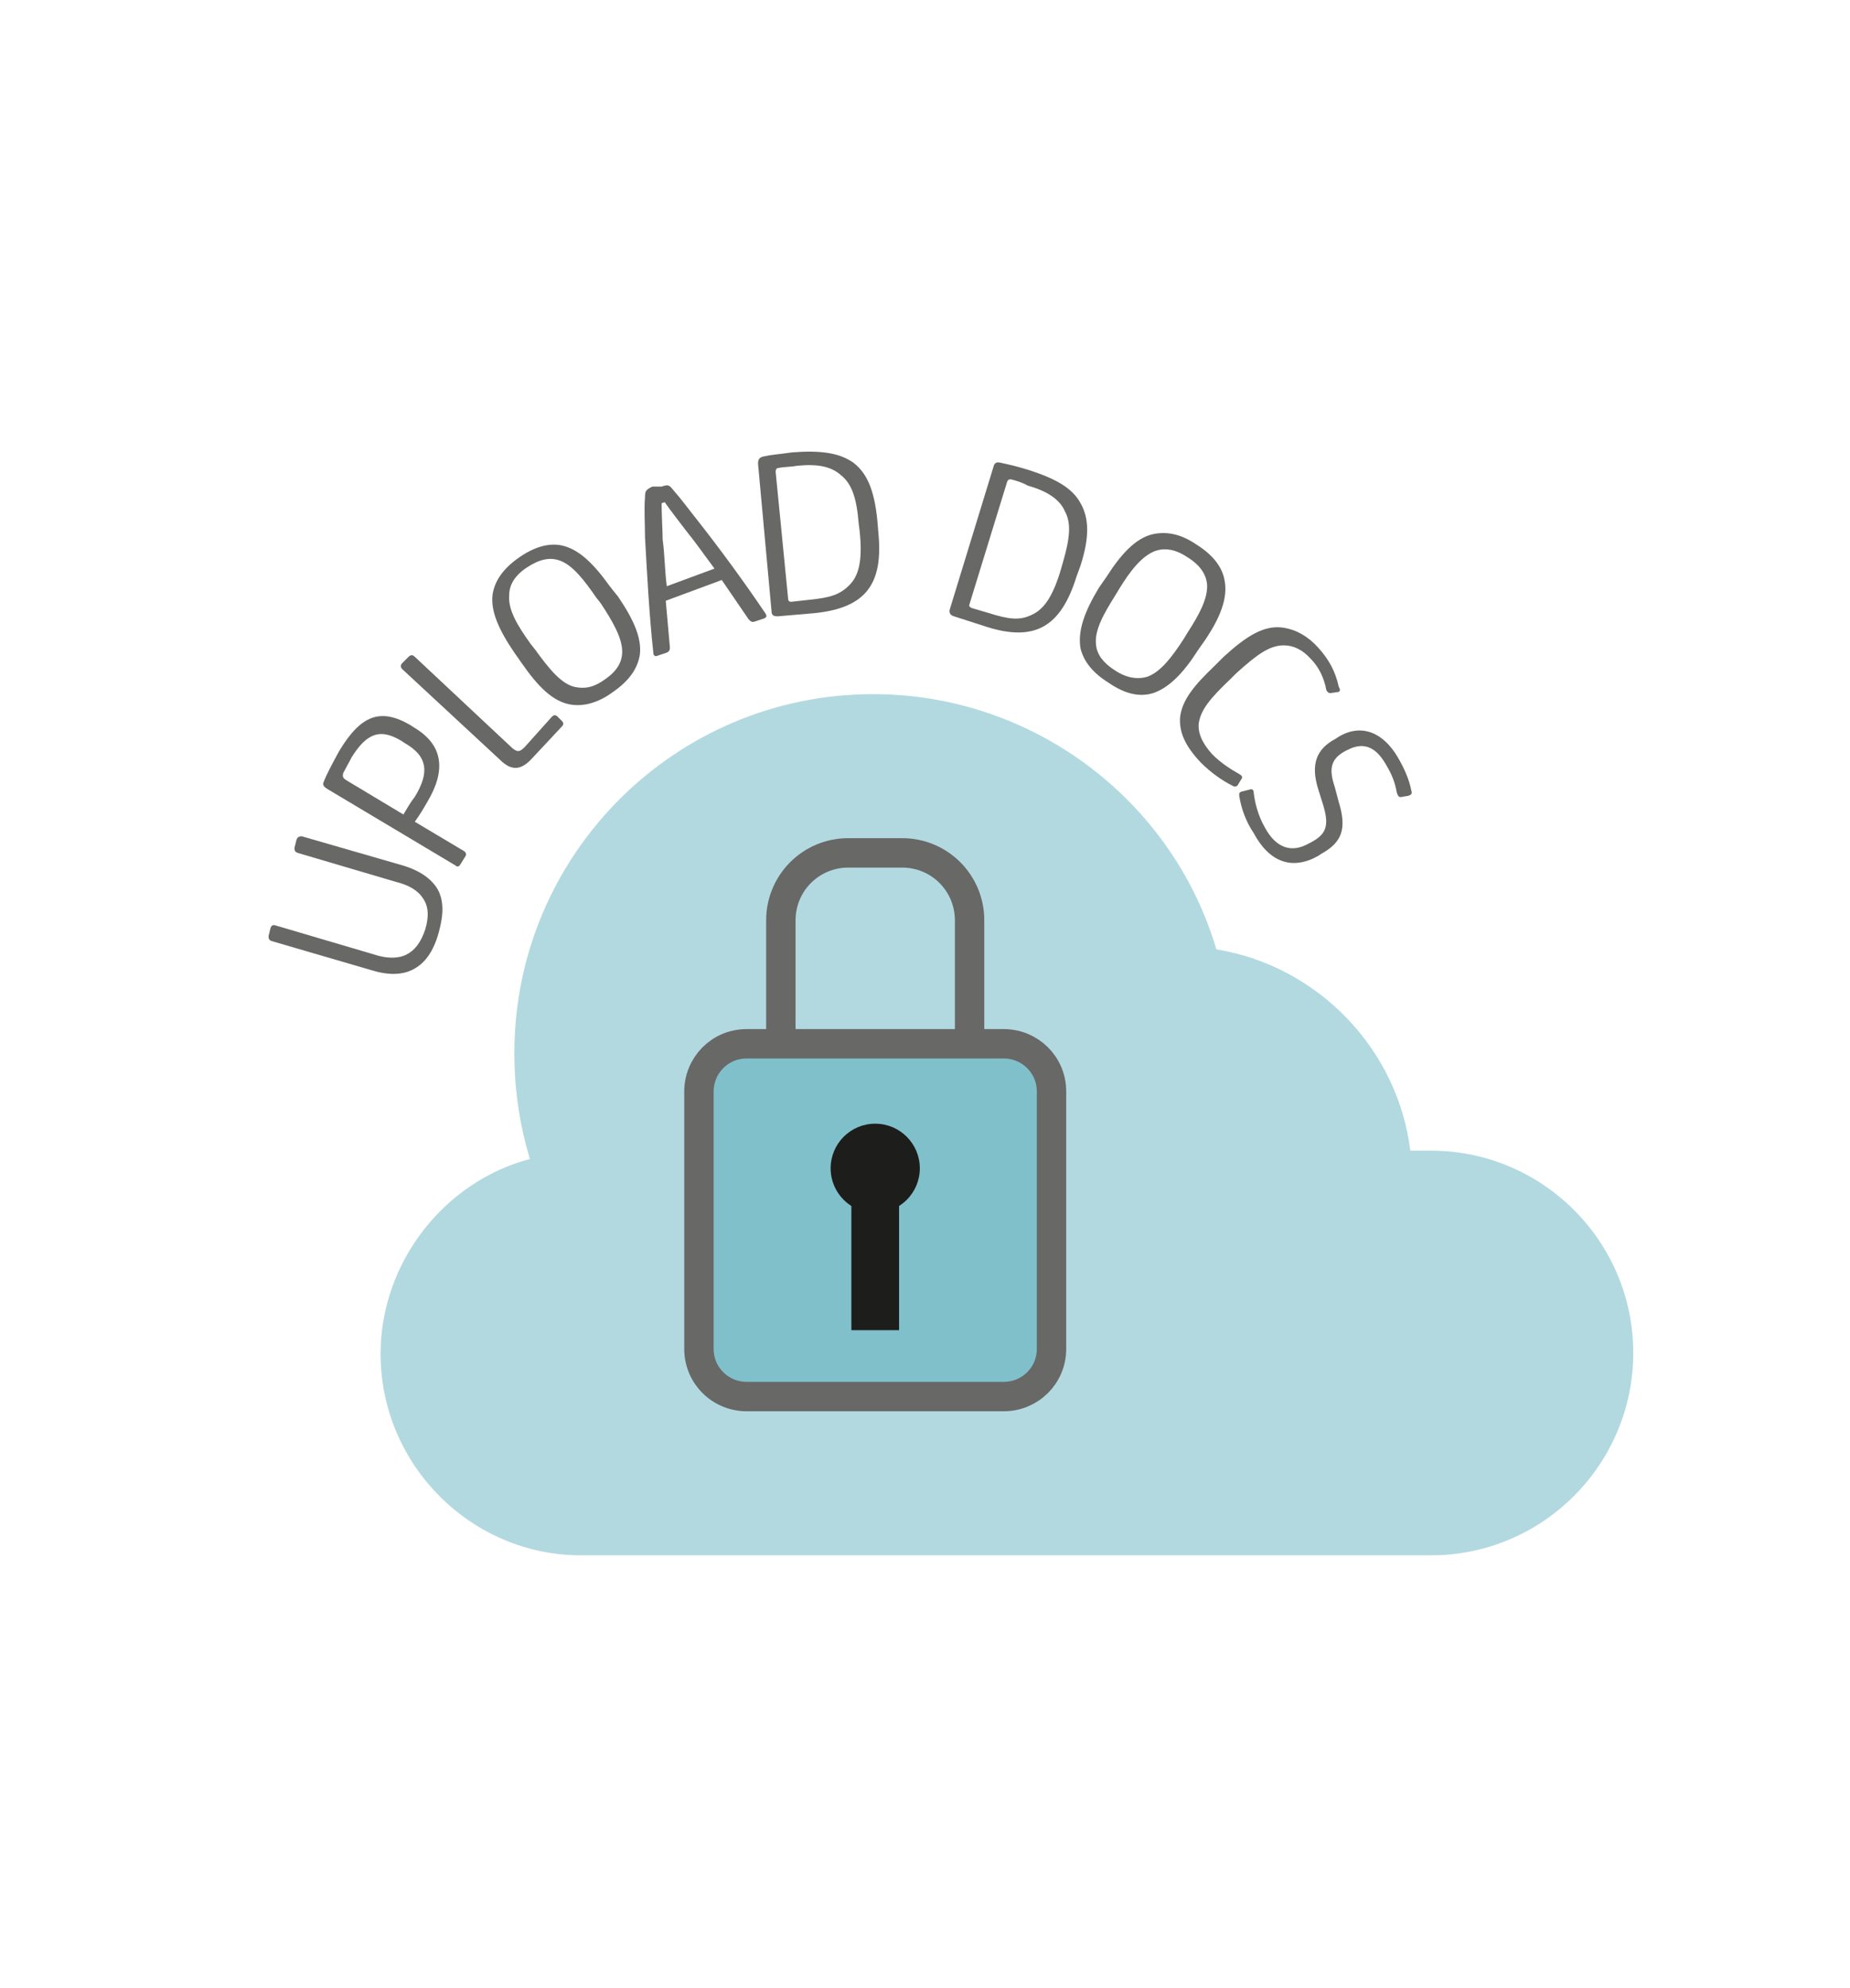
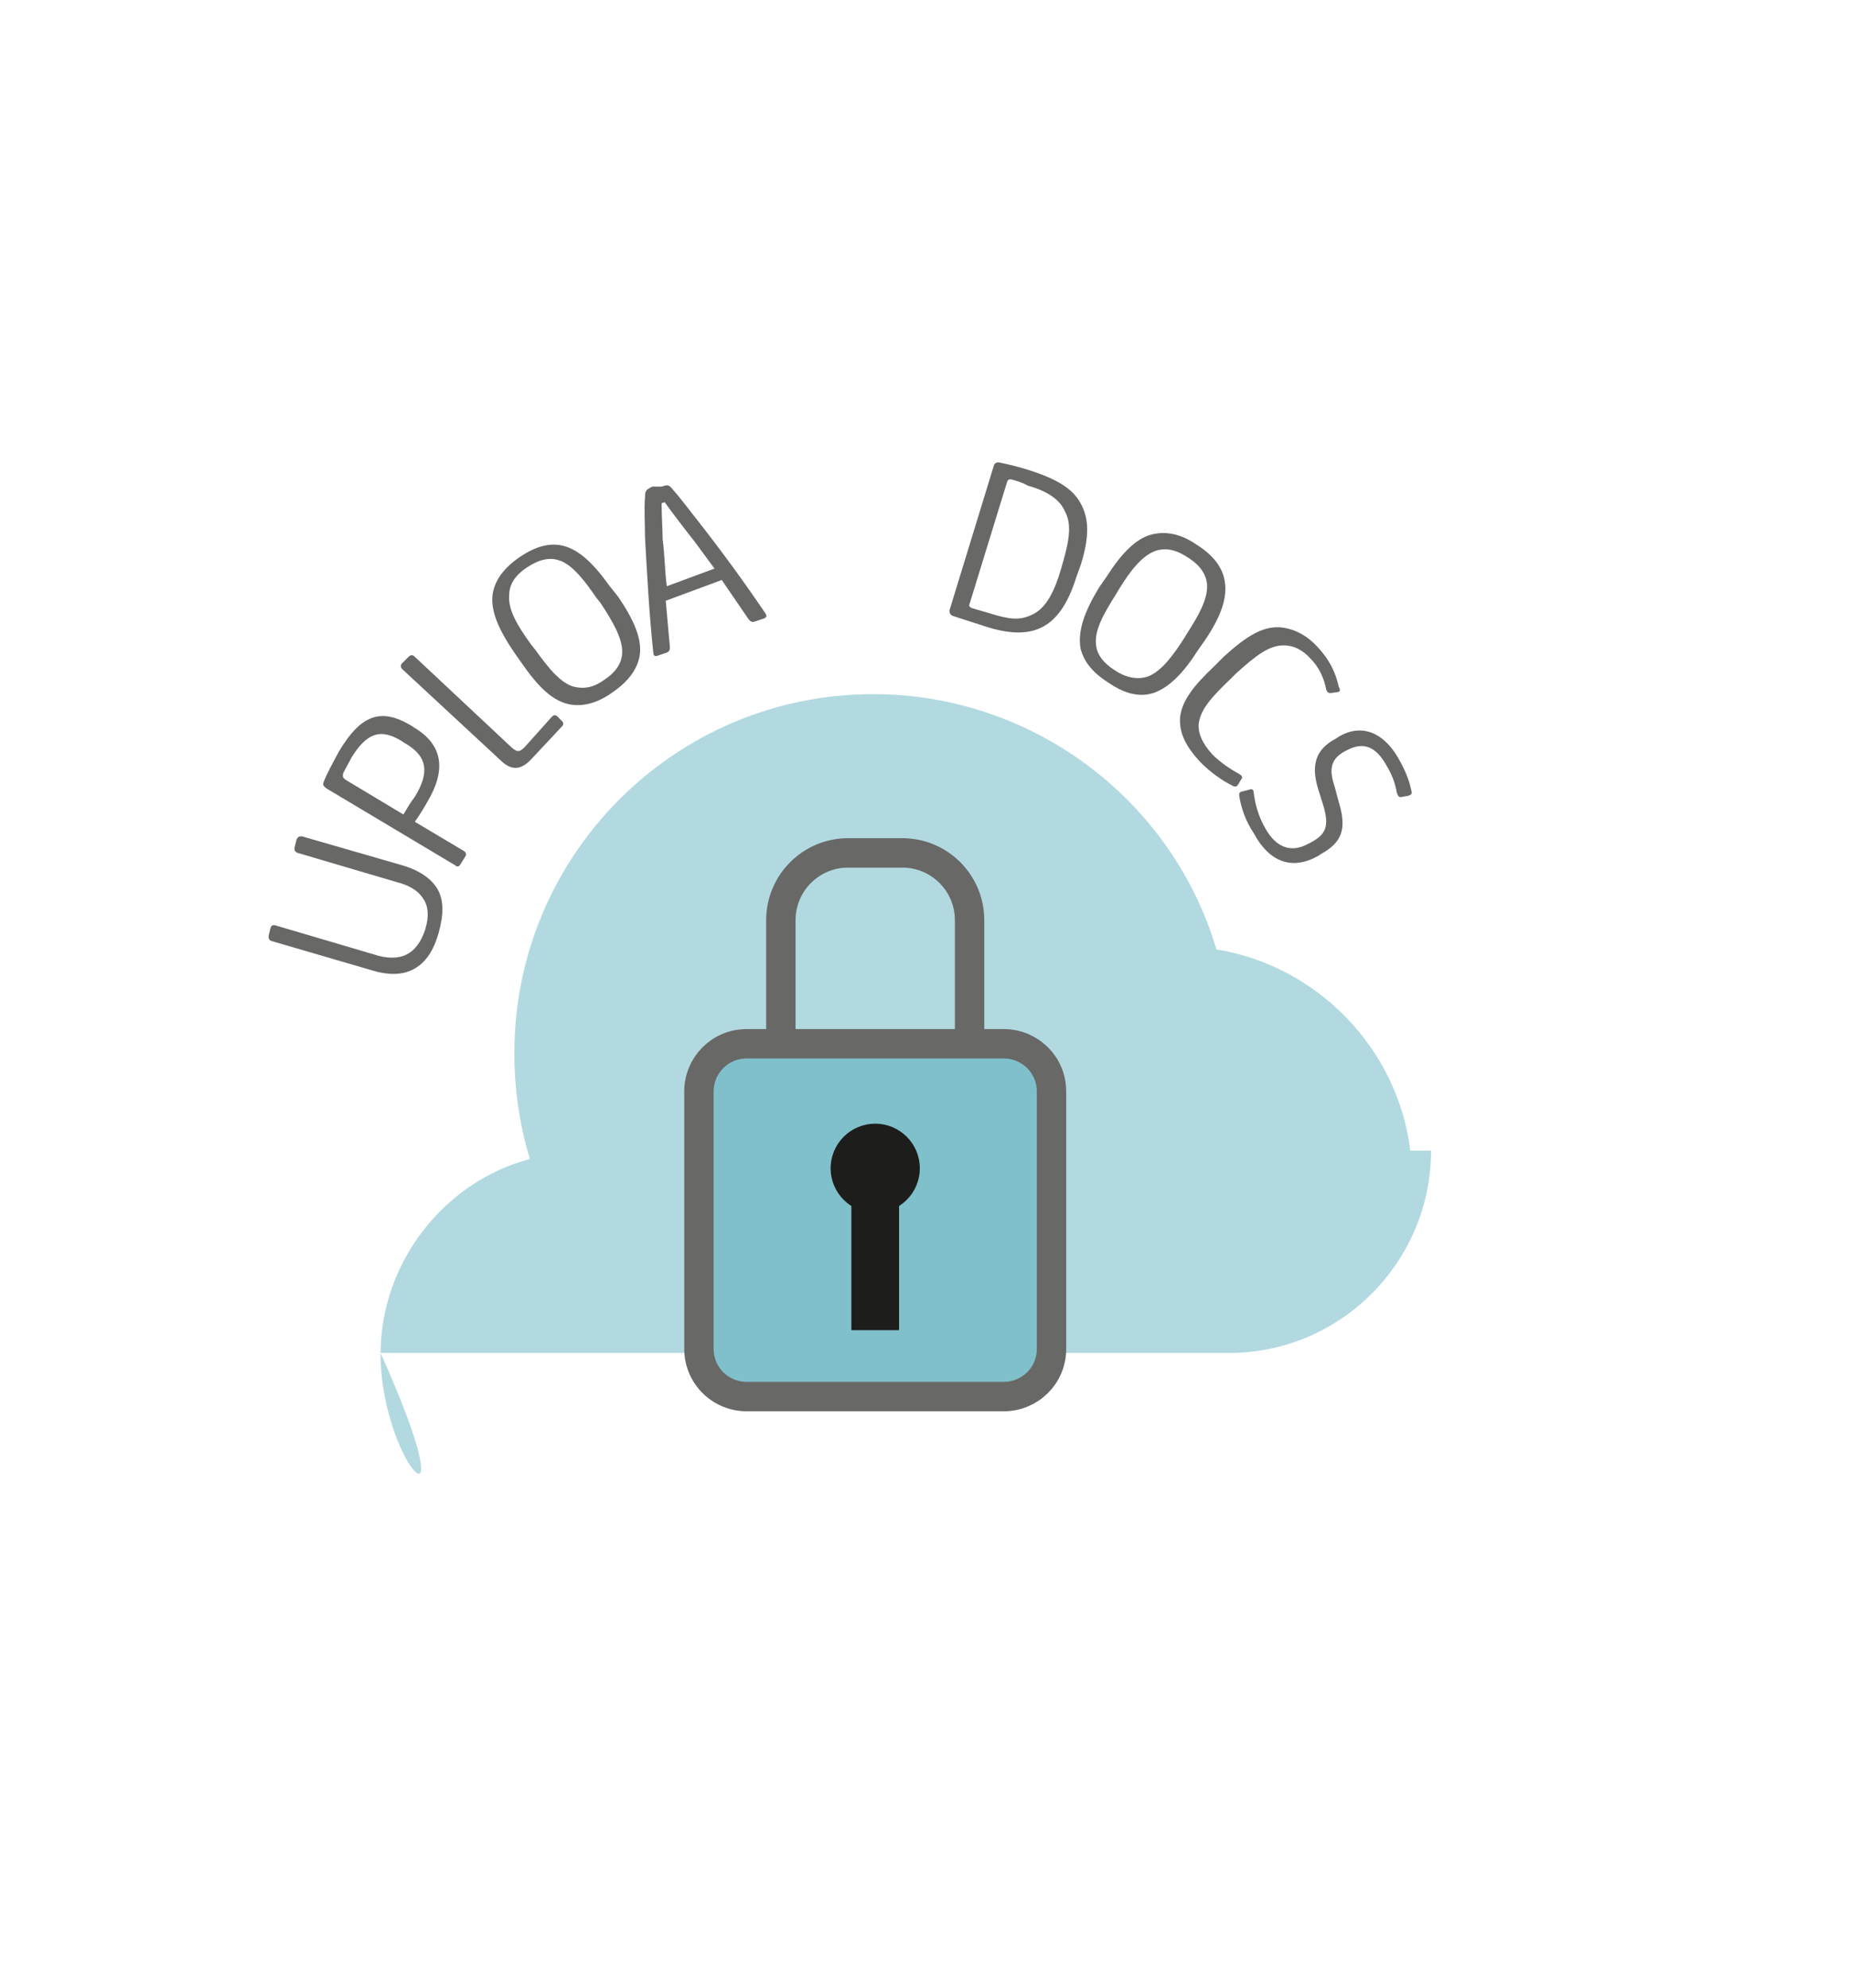
<svg xmlns="http://www.w3.org/2000/svg" version="1.1" id="Layer_1" x="0px" y="0px" viewBox="0 0 178.4 191.6" style="enable-background:new 0 0 178.4 191.6;" xml:space="preserve">
  <style type="text/css">
	.st0{fill:#B2D9E0;}
	.st1{fill:none;stroke:#686867;stroke-width:2.835;stroke-miterlimit:10;}
	.st2{fill:#80C0CB;stroke:#686867;stroke-width:2.835;stroke-miterlimit:10;}
	.st3{fill:#1D1D1B;}
	.st4{fill:#686867;}
</style>
-   <path class="st0" d="M36.7,130.5c0-8.8,6.1-16.6,14.4-18.8c-1-3.3-1.5-6.7-1.5-10.2c0-19.1,15.5-34.6,34.6-34.6  c15.3,0,28.8,10.1,33.1,24.6c9.8,1.6,17.5,9.6,18.7,19.4h2c10.7,0,19.5,8.7,19.5,19.5c0,10.7-8.7,19.5-19.5,19.5l-81.8,0  C45.5,150,36.7,141.2,36.7,130.5z" />
+   <path class="st0" d="M36.7,130.5c0-8.8,6.1-16.6,14.4-18.8c-1-3.3-1.5-6.7-1.5-10.2c0-19.1,15.5-34.6,34.6-34.6  c15.3,0,28.8,10.1,33.1,24.6c9.8,1.6,17.5,9.6,18.7,19.4h2c0,10.7-8.7,19.5-19.5,19.5l-81.8,0  C45.5,150,36.7,141.2,36.7,130.5z" />
  <g>
    <path class="st1" d="M87,126.8h-5.2c-3.6,0-6.5-2.9-6.5-6.5V88.7c0-3.6,2.9-6.5,6.5-6.5H87c3.6,0,6.5,2.9,6.5,6.5v31.6   C93.5,123.9,90.6,126.8,87,126.8z" />
    <path class="st2" d="M96.8,134.6H72c-2.5,0-4.6-2-4.6-4.6v-24.8c0-2.5,2-4.6,4.6-4.6h24.8c2.5,0,4.6,2,4.6,4.6v24.8   C101.4,132.6,99.3,134.6,96.8,134.6z" />
    <circle class="st3" cx="84.4" cy="112.6" r="4.3" />
    <rect x="82.1" y="112.3" class="st3" width="4.6" height="15.9" />
  </g>
  <g>
    <path class="st4" d="M38.8,83.4c1.7,0.5,2.8,1.3,3.4,2.3c0.6,1.1,0.6,2.4,0.1,4.2c-0.5,1.8-1.3,2.9-2.4,3.5   c-1.1,0.6-2.5,0.6-4.1,0.1l-9.6-2.8c-0.3-0.1-0.3-0.3-0.3-0.5l0.2-0.8c0.1-0.2,0.2-0.3,0.5-0.2l9.5,2.8c1.2,0.4,2.3,0.4,3.1,0   c0.8-0.4,1.4-1.2,1.8-2.4c0.4-1.3,0.3-2.3-0.2-3c-0.5-0.8-1.4-1.3-2.6-1.6l-9.5-2.8c-0.3-0.1-0.3-0.3-0.3-0.5l0.2-0.8   c0.1-0.2,0.2-0.3,0.5-0.3L38.8,83.4z" />
    <path class="st4" d="M44.7,82c0.2,0.1,0.3,0.3,0.2,0.5l-0.5,0.8c-0.1,0.2-0.3,0.3-0.5,0.1L31.5,76c-0.3-0.2-0.4-0.4-0.3-0.6   c0.3-0.8,0.9-1.9,1.5-3c2.1-3.5,4-4.2,6.9-2.5l0.3,0.2c2.9,1.7,3.1,4.2,1.3,7.2c-0.4,0.7-0.7,1.2-1.2,1.9L44.7,82z M33.4,75.2   l5.5,3.3c0.3-0.5,0.7-1.2,1.1-1.7c1.4-2.3,1.3-3.9-1-5.2l-0.3-0.2c-2-1.2-3.3-0.8-4.8,1.6c-0.3,0.6-0.6,1.1-0.8,1.5   C33,74.9,33.1,75,33.4,75.2z" />
    <path class="st4" d="M49.4,72.1c0.5,0.4,0.7,0.4,1.2-0.1l2.6-2.9c0.2-0.2,0.3-0.2,0.5-0.1l0.5,0.5c0.1,0.1,0.2,0.3,0,0.5l-2.9,3.1   c-1,1.1-1.9,1.2-2.9,0.3l-9.6-8.9c-0.2-0.2-0.2-0.4,0-0.6l0.6-0.6c0.2-0.2,0.4-0.2,0.6,0L49.4,72.1z" />
    <path class="st4" d="M59.6,57.5c1.5,2.2,2.3,4,2.1,5.6c-0.2,1.3-1,2.5-2.6,3.6c-1.5,1.1-2.9,1.4-4.1,1.2c-1.7-0.3-3.1-1.7-4.7-4   l-0.7-1c-1.5-2.2-2.3-4-2.1-5.6c0.2-1.3,1-2.5,2.6-3.6c1.6-1.1,3-1.4,4.2-1.1c1.6,0.4,3,1.8,4.5,3.9L59.6,57.5z M51.6,62.6   c1.3,1.8,2.5,3.3,3.8,3.6c0.9,0.2,1.8,0.1,2.9-0.7c1.2-0.8,1.7-1.7,1.7-2.7c0-1.3-0.9-2.9-2.1-4.7l-0.4-0.5   c-1.1-1.6-2.3-3.2-3.6-3.6c-0.9-0.3-1.9-0.1-3.1,0.7c-1.2,0.8-1.7,1.7-1.7,2.7c-0.1,1.4,0.8,2.9,2.1,4.7L51.6,62.6z" />
    <path class="st4" d="M63.8,46.9c0.6-0.2,0.7-0.2,1.1,0.3c0.8,0.9,1.6,2,2.4,3c2.2,2.8,4.4,5.8,6.5,8.9c0.2,0.3,0.1,0.4-0.1,0.5   l-0.9,0.3c-0.3,0.1-0.4,0-0.6-0.2c-0.9-1.3-1.7-2.5-2.6-3.8l-5.4,2l0.4,4.5c0,0.3-0.1,0.4-0.3,0.5l-0.9,0.3c-0.2,0.1-0.4,0-0.4-0.3   c-0.4-3.7-0.6-7.6-0.8-11.1c0-1.3-0.1-2.7,0-3.9c0-0.6,0.1-0.7,0.7-1L63.8,46.9z M64.3,56.5l4.6-1.7c-0.9-1.2-1.8-2.5-2.7-3.6   c-0.6-0.8-1.4-1.8-2.1-2.8l-0.3,0.1c0,1.2,0.1,2.6,0.1,3.5C64.1,53.4,64.1,55,64.3,56.5z" />
-     <path class="st4" d="M75,59.4c-0.4,0-0.6-0.1-0.6-0.5l-1.3-14.2c0-0.4,0.1-0.6,0.5-0.7c0.9-0.2,1.4-0.2,2.8-0.4   c2.6-0.2,4.5,0,5.9,1c1.3,1,2,2.6,2.3,5.5l0.1,1.2c0.5,5-1.2,7.3-6.2,7.8L75,59.4z M75.1,45.1c-0.2,0-0.3,0.1-0.3,0.4L76,57.7   c0,0.2,0.1,0.3,0.3,0.3l1.8-0.2c2-0.2,2.9-0.5,3.8-1.4c0.9-0.9,1.3-2.3,1-5.2l-0.1-0.8c-0.2-2.5-0.7-3.8-1.7-4.6   c-1-0.9-2.4-1.1-4.3-0.9C76.3,45,75.5,45,75.1,45.1z" />
    <path class="st4" d="M92,59.4c-0.4-0.1-0.5-0.4-0.4-0.7L95.8,45c0.1-0.4,0.3-0.5,0.7-0.4c0.9,0.2,1.4,0.3,2.7,0.7   c2.5,0.8,4.2,1.7,5,3.2c0.8,1.4,0.9,3.2,0,6l-0.4,1.1c-1.5,4.8-4,6.3-8.7,4.8L92,59.4z M97.5,46.2c-0.2,0-0.3,0-0.4,0.3l-3.6,11.7   c-0.1,0.2,0,0.3,0.2,0.4l1.7,0.5c1.9,0.6,2.9,0.7,4,0.2c1.2-0.5,2.1-1.7,2.9-4.4l0.2-0.7c0.7-2.4,0.8-3.8,0.2-4.9   c-0.5-1.2-1.8-2-3.6-2.5C98.6,46.5,97.9,46.3,97.5,46.2z" />
    <path class="st4" d="M115.5,62.7c-1.4,2.2-2.8,3.6-4.3,4.1c-1.3,0.4-2.7,0.1-4.3-1c-1.6-1-2.4-2.1-2.7-3.3   c-0.3-1.7,0.4-3.6,1.8-5.9l0.7-1c1.4-2.2,2.8-3.7,4.4-4.1c1.3-0.3,2.7-0.1,4.3,1c1.6,1,2.5,2.2,2.7,3.5c0.3,1.6-0.4,3.5-1.9,5.7   L115.5,62.7z M107.6,57.3c-1.2,1.9-2.1,3.5-1.9,4.9c0.1,0.9,0.7,1.7,1.8,2.4c1.2,0.8,2.3,0.9,3.2,0.6c1.3-0.5,2.4-2,3.5-3.7   l0.3-0.5c1.1-1.7,2-3.3,1.9-4.7c-0.1-0.9-0.6-1.8-1.9-2.6c-1.2-0.8-2.2-0.9-3.1-0.6c-1.3,0.5-2.4,1.9-3.5,3.7L107.6,57.3z" />
    <path class="st4" d="M129,66.7l-0.7,0.1c-0.2,0-0.3-0.1-0.4-0.3c-0.2-1.1-0.7-2.2-1.5-3c-0.8-0.9-1.7-1.3-2.6-1.3   c-1.4,0-2.6,0.9-4.6,2.7l-0.5,0.5c-2,1.9-2.9,3-3.1,4.3c-0.1,0.9,0.3,1.9,1.3,3c0.8,0.8,1.7,1.4,2.6,1.9c0.2,0.1,0.4,0.3,0.2,0.5   l-0.3,0.5c-0.1,0.2-0.3,0.3-0.6,0.1c-1-0.5-2.1-1.3-3-2.2c-1.6-1.7-2.1-3-2-4.4c0.2-1.6,1.3-3,3.3-4.9l0.9-0.9   c2.2-2,3.9-3.1,5.8-2.8c1.2,0.2,2.3,0.8,3.3,1.9c1.1,1.2,1.7,2.4,2,3.8C129.3,66.5,129.2,66.7,129,66.7z" />
    <path class="st4" d="M119.5,76.7c0-0.3,0-0.3,0.2-0.4l0.8-0.2c0.2-0.1,0.4,0,0.4,0.3c0.1,0.9,0.4,2.2,1.1,3.4   c1.1,2,2.6,2.4,4.2,1.5l0.2-0.1c1.5-0.8,1.8-1.6,1.2-3.6l-0.5-1.6c-0.7-2.3-0.2-3.8,1.7-4.8l0.3-0.2c2.2-1.3,4.3-0.4,5.7,2   c0.7,1.2,1.1,2.2,1.3,3.2c0.1,0.3,0,0.4-0.3,0.5l-0.6,0.1c-0.3,0.1-0.4-0.1-0.5-0.4c-0.2-1.1-0.5-1.8-1.1-2.8   c-1-1.7-2.2-2.1-3.7-1.3l-0.2,0.1c-1.5,0.8-1.5,1.9-1,3.4l0.4,1.5c0.8,2.6,0.3,3.9-1.7,5l-0.3,0.2c-2.5,1.4-4.7,0.6-6.2-2.2   C120.1,79.1,119.7,77.9,119.5,76.7z" />
  </g>
</svg>